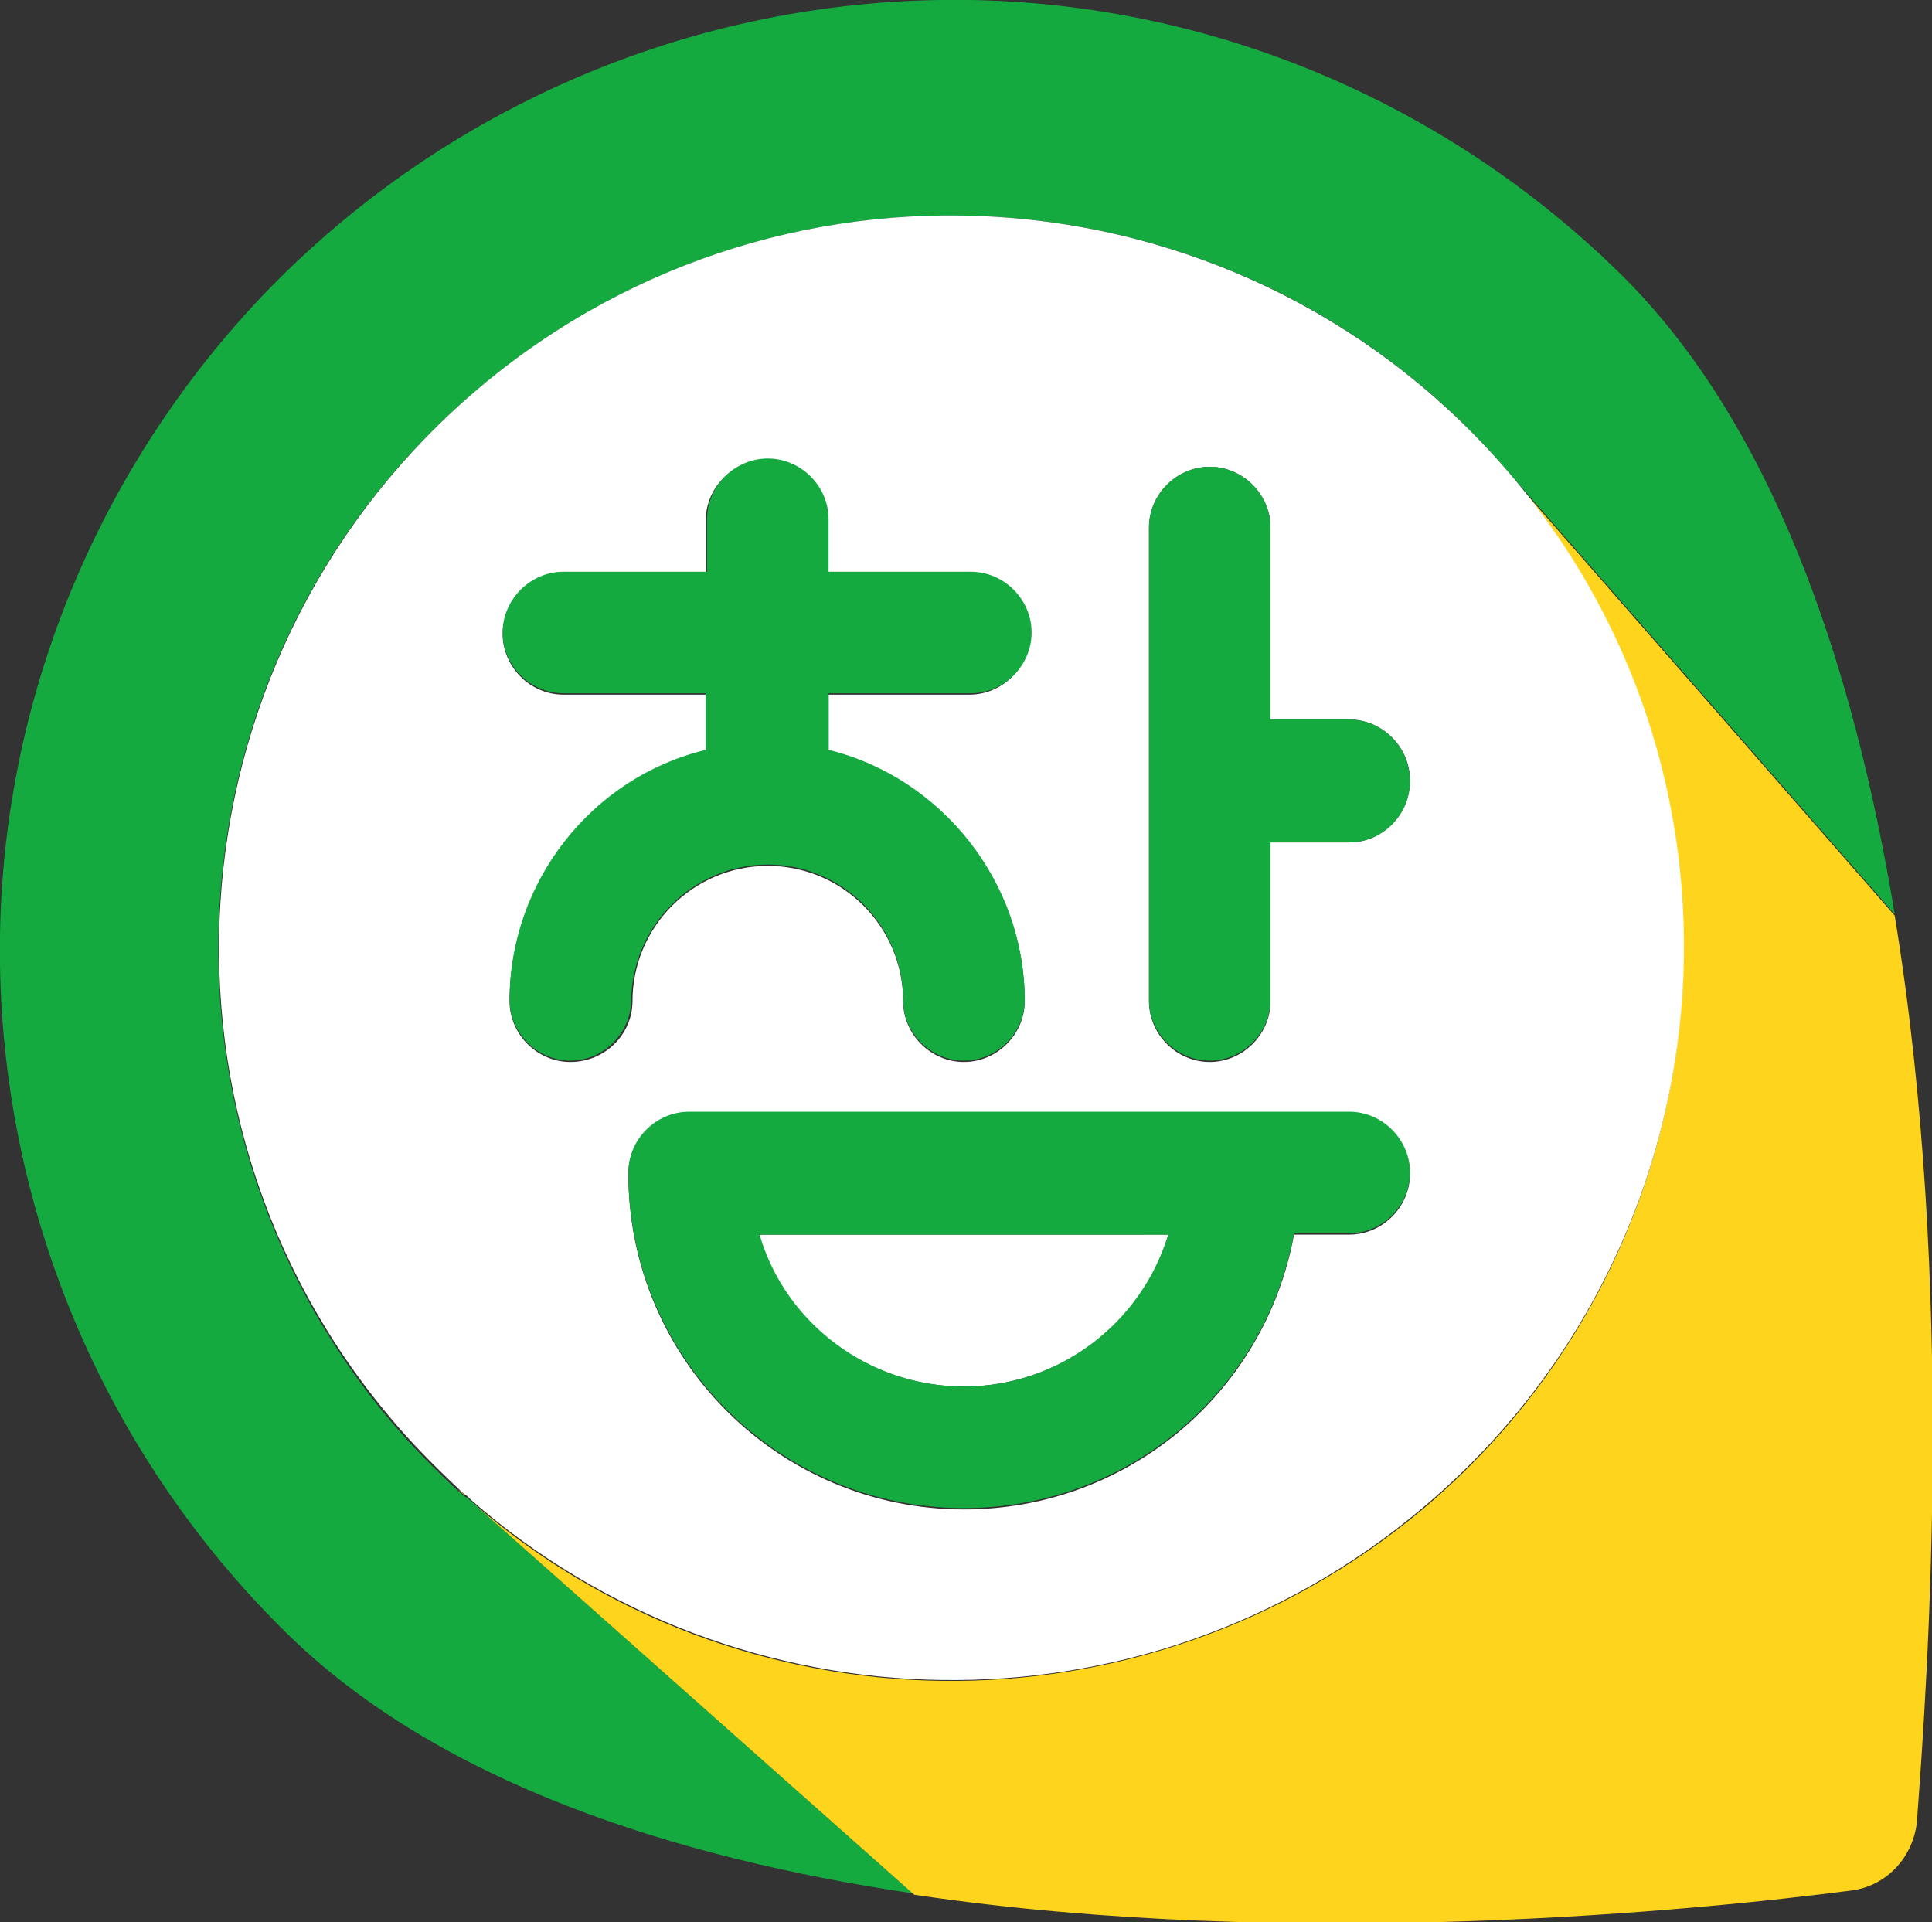
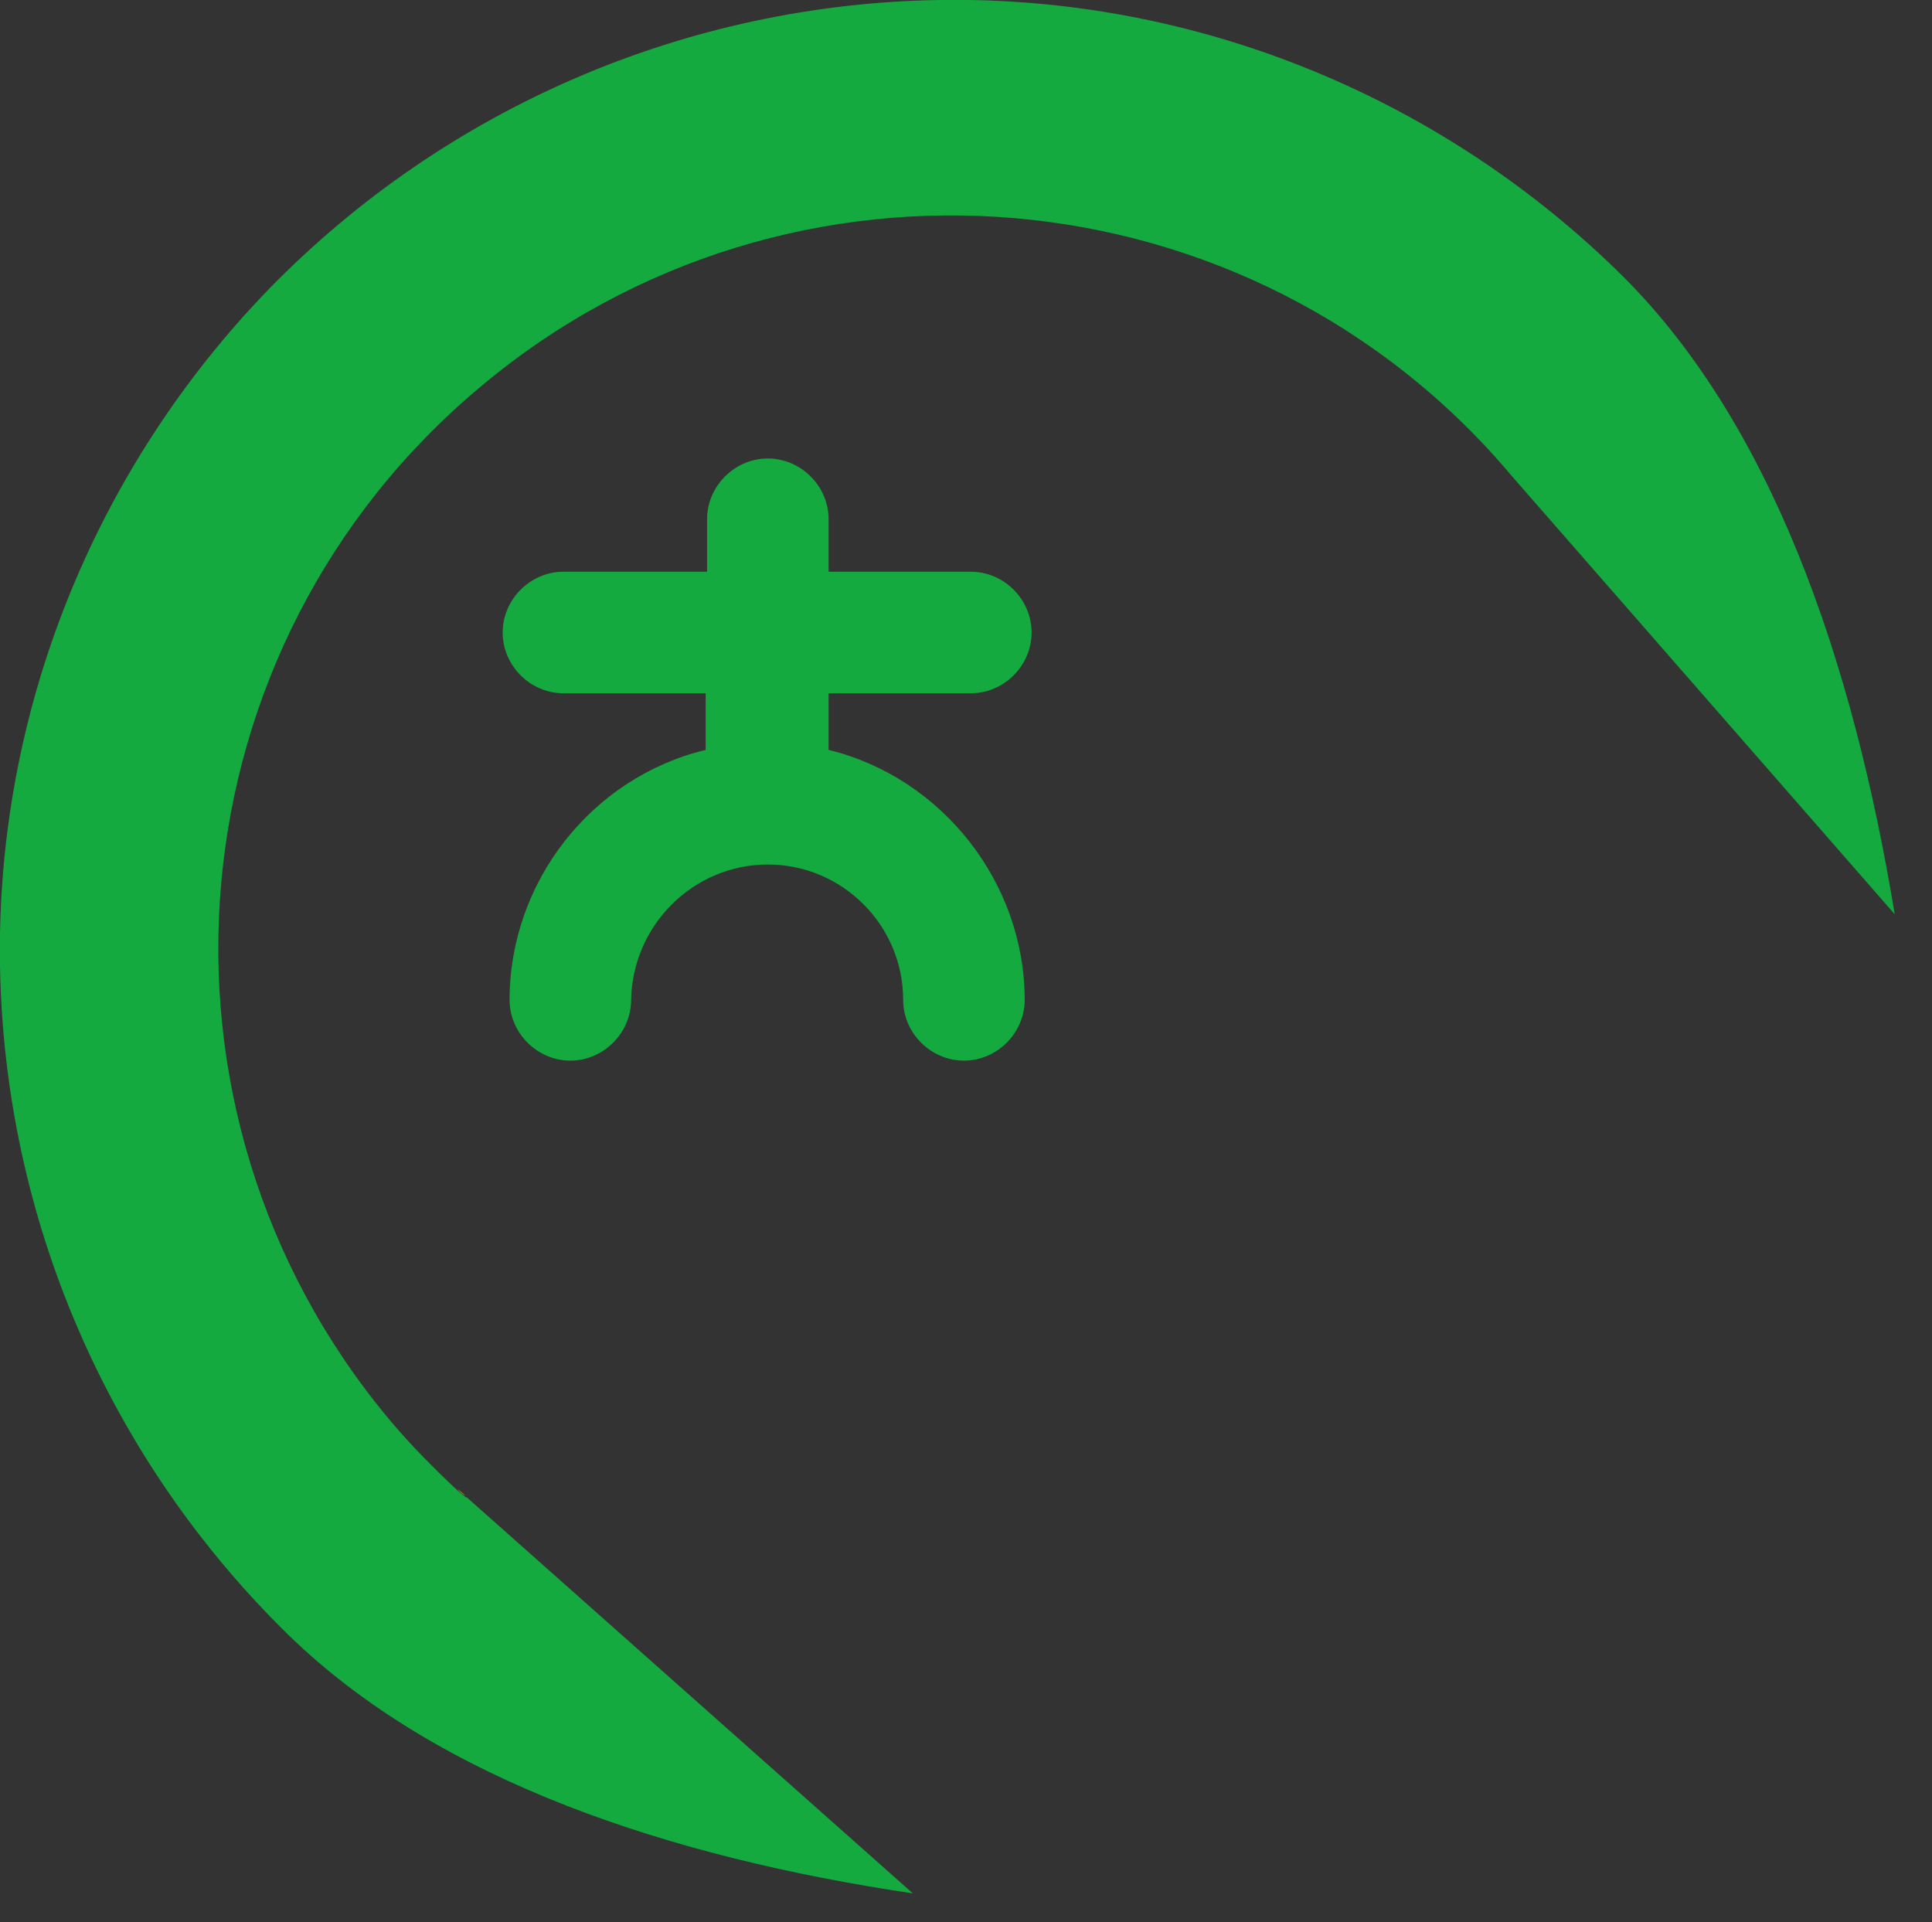
<svg xmlns="http://www.w3.org/2000/svg" version="1.1" id="레이어_1" x="0px" y="0px" viewBox="0 0 139.9 139.2" style="enable-background:new 0 0 139.9 139.2;" xml:space="preserve">
  <rect x="0" y="0" width="139.9" height="139.2" fill="#333333" stroke="none" />
  <style type="text/css">
	.st0{fill:#14AA40;}
	.st1{fill:#FFD41C;}
	.st2{fill:#FFFFFF;}
</style>
  <g>
    <path class="st0" d="M33.7,108.4l-0.6-0.5l0,0c-1.7-1.6-3.4-3.3-4.9-5.1C9.4,80.3,12.3,46.8,34.8,28c22.4-18.8,55.9-15.9,74.7,6.5   l0,0l27.7,31.7c-3-18.2-8.9-35.8-20.2-46.7C103.9,6.8,86.3-0.3,68,0C49.7,0.3,32.3,7.8,19.5,20.9l0,0C6.8,34-0.3,51.6,0,69.9   c0.3,18.3,7.8,35.7,20.9,48.5c10.9,10.6,27.7,16.1,45.2,18.7L34,108.6C33.9,108.5,33.8,108.4,33.7,108.4z" />
-     <path class="st1" d="M137.2,66.3l-27.7-31.7l0,0c0,0,0,0,0,0c18.8,22.4,15.9,55.9-6.5,74.7c-20.3,17-49.6,16.3-68.9-0.6l32.1,28.5   c27.6,4.1,57,1.1,67.8-0.3c2.6-0.3,4.5-2.4,4.8-4.9C139.6,121.3,141.6,93.1,137.2,66.3z" />
    <path class="st1" d="M33.1,107.8l0.6,0.5C33.5,108.2,33.3,108,33.1,107.8L33.1,107.8z" />
-     <path class="st2" d="M34.8,28c-22.4,18.8-25.4,52.3-6.5,74.7c1.5,1.8,3.2,3.5,4.9,5.1c0.2,0.2,0.4,0.4,0.6,0.5   c0.1,0.1,0.2,0.2,0.3,0.3c19.3,16.9,48.6,17.7,68.9,0.6c22.4-18.8,25.4-52.3,6.5-74.7c0,0,0,0,0,0C90.6,12.1,57.2,9.2,34.8,28z    M41.3,76.9c-2.4,0-4.4-2-4.4-4.4c0-8.5,6-16.1,14.2-18.1v-4.1H40.8c-2.4,0-4.4-2-4.4-4.4c0-2.4,2-4.4,4.4-4.4h10.3v-3.8   c0-2.4,2-4.4,4.4-4.4c2.4,0,4.4,2,4.4,4.4v3.8h10.3c2.4,0,4.4,2,4.4,4.4c0,2.4-2,4.4-4.4,4.4H60v4.1c8.3,2,14.2,9.6,14.2,18.1   c0,2.4-2,4.4-4.4,4.4c-2.4,0-4.4-2-4.4-4.4c0-5.4-4.4-9.8-9.8-9.8c-5.4,0-9.8,4.4-9.8,9.8C45.8,74.9,43.8,76.9,41.3,76.9z    M97.7,89.4h-4c-2.1,11.5-12.1,19.9-23.9,19.9c-13.4,0-24.3-10.9-24.3-24.3c0-2.4,2-4.4,4.4-4.4h47.8c2.4,0,4.4,2,4.4,4.4   C102.1,87.4,100.1,89.4,97.7,89.4z M97.7,61H92v11.5c0,2.4-2,4.4-4.4,4.4c-2.4,0-4.4-2-4.4-4.4V38.2c0-2.4,2-4.4,4.4-4.4   c2.4,0,4.4,2,4.4,4.4v13.9h5.7c2.4,0,4.4,2,4.4,4.4C102.1,59,100.1,61,97.7,61z" />
-     <path class="st2" d="M69.8,100.4c6.8,0,12.9-4.5,14.8-11H54.9C56.9,95.9,62.9,100.4,69.8,100.4z" />
    <path class="st0" d="M55.6,62.6c5.4,0,9.8,4.4,9.8,9.8c0,2.4,2,4.4,4.4,4.4c2.4,0,4.4-2,4.4-4.4c0-8.5-6-16.1-14.2-18.1v-4.1h10.3   c2.4,0,4.4-2,4.4-4.4c0-2.4-2-4.4-4.4-4.4H60v-3.8c0-2.4-2-4.4-4.4-4.4c-2.4,0-4.4,2-4.4,4.4v3.8H40.8c-2.4,0-4.4,2-4.4,4.4   c0,2.4,2,4.4,4.4,4.4h10.3v4.1c-8.3,2-14.2,9.6-14.2,18.1c0,2.4,2,4.4,4.4,4.4c2.4,0,4.4-2,4.4-4.4C45.8,67,50.2,62.6,55.6,62.6z" />
-     <path class="st0" d="M97.7,52.1H92V38.2c0-2.4-2-4.4-4.4-4.4c-2.4,0-4.4,2-4.4,4.4v34.2c0,2.4,2,4.4,4.4,4.4c2.4,0,4.4-2,4.4-4.4   V61h5.7c2.4,0,4.4-2,4.4-4.4C102.1,54.1,100.1,52.1,97.7,52.1z" />
-     <path class="st0" d="M97.7,80.5H49.9c-2.4,0-4.4,2-4.4,4.4c0,13.4,10.9,24.3,24.3,24.3c11.8,0,21.8-8.4,23.9-19.9h4   c2.4,0,4.4-2,4.4-4.4C102.1,82.5,100.1,80.5,97.7,80.5z M69.8,100.4c-6.8,0-12.9-4.5-14.8-11h29.6C82.6,95.9,76.6,100.4,69.8,100.4   z" />
  </g>
</svg>